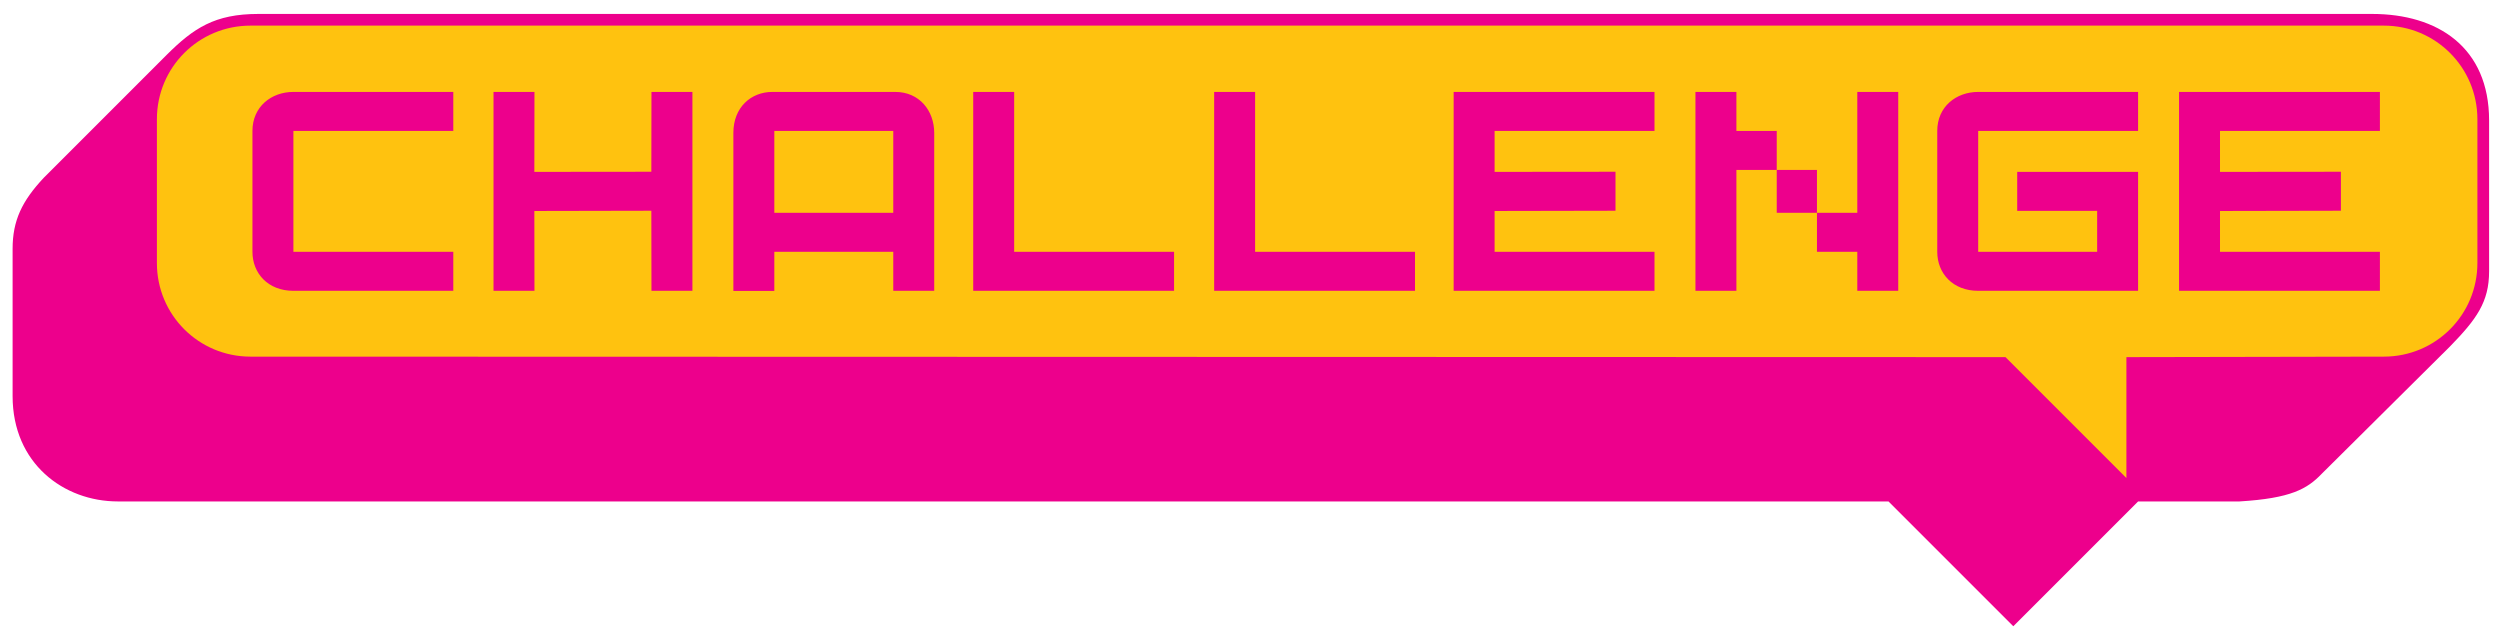
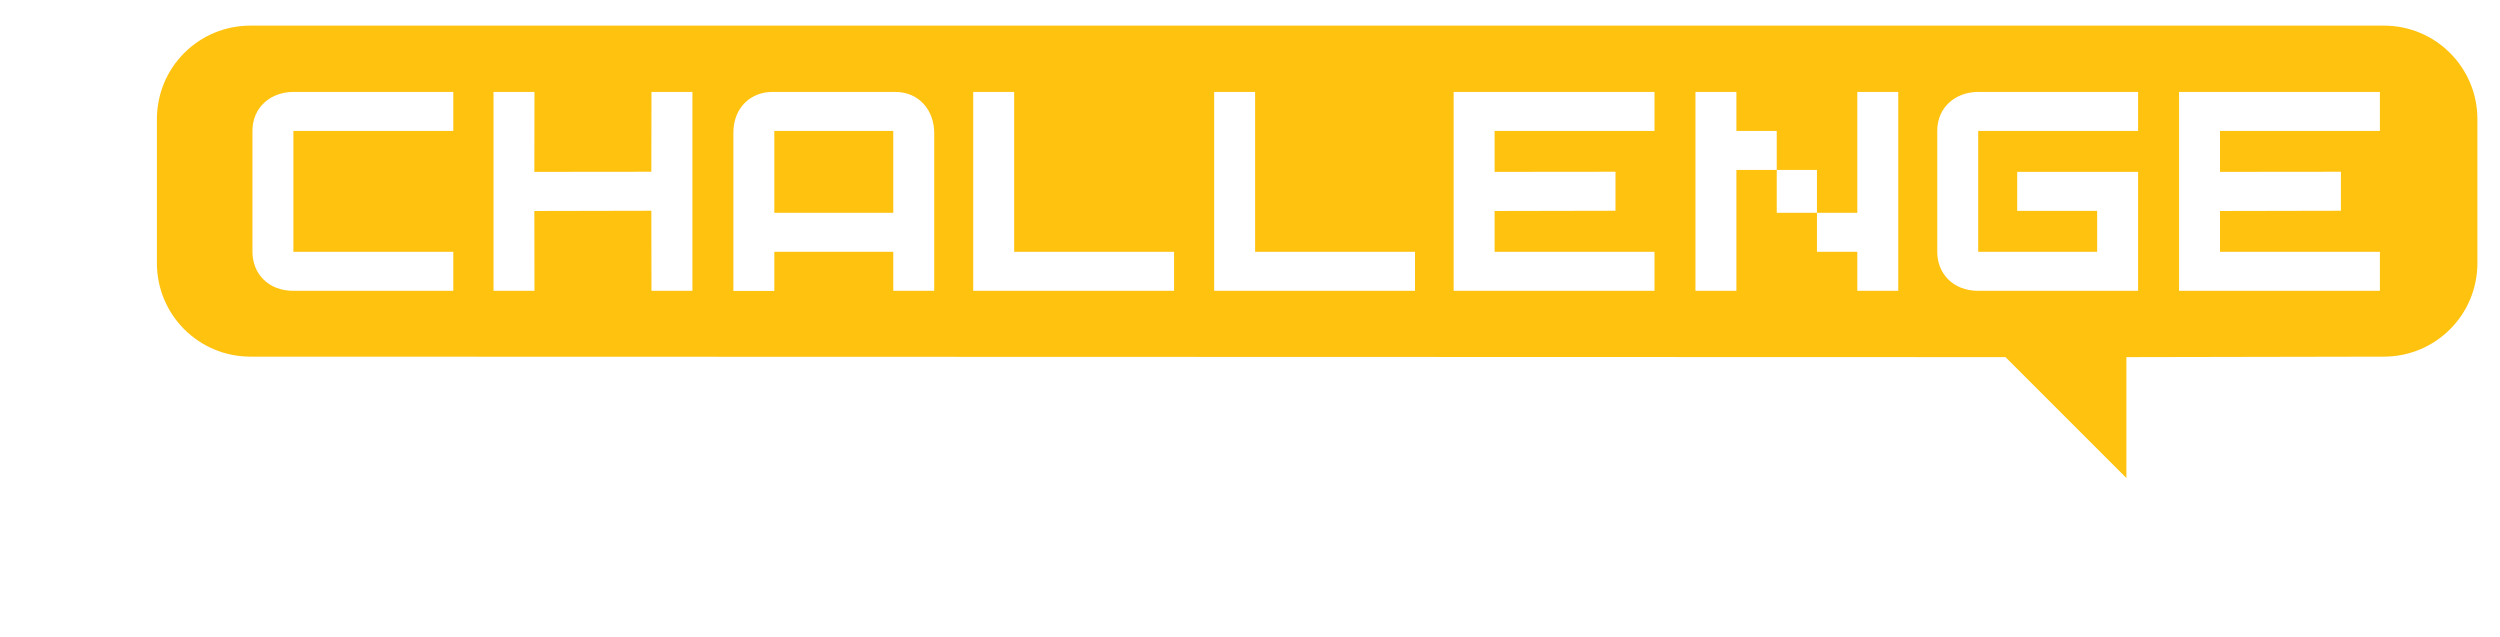
<svg xmlns="http://www.w3.org/2000/svg" xmlns:ns1="http://www.inkscape.org/namespaces/inkscape" xmlns:ns2="http://sodipodi.sourceforge.net/DTD/sodipodi-0.dtd" width="100" height="25.477" id="svg2" version="1.1" ns1:version="0.48.1 " ns2:docname="New document 1">
  <defs id="defs4" />
  <ns2:namedview id="base" pagecolor="#ffffff" bordercolor="#666666" borderopacity="1.0" ns1:pageopacity="0.0" ns1:pageshadow="2" ns1:zoom="5.6" ns1:cx="67.749614" ns1:cy="-8.0364555" ns1:document-units="px" ns1:current-layer="g3085" showgrid="false" fit-margin-top="0.5" fit-margin-left="0.5" fit-margin-right="0.5" fit-margin-bottom="0.5" ns1:window-width="1920" ns1:window-height="1000" ns1:window-x="-8" ns1:window-y="-8" ns1:window-maximized="1">
    <ns1:grid type="xygrid" id="grid2996" empspacing="5" visible="true" enabled="true" snapvisiblegridlinesonly="true" />
  </ns2:namedview>
  <g ns1:label="Layer 1" ns1:groupmode="layer" id="layer1" transform="translate(-41.5,-742.309)">
    <g id="g3085" transform="matrix(0.156,0,0,0.156,35.452,647.662)">
-       <path style="fill:#ed008c;fill-opacity:1;stroke:none" d="m 42,708.286 c 0,17.244 13.093,27 27,27 l 454,0 32,32 32,-32 26,0 c 13.186,-0.803 17.355,-3.209 21.072,-7.08 l 32.825,-32.582 C 673.794,688.567 677,684.139 677,676.286 l 0,-38.679 c 0,-18.796 -13.198,-27.321 -30,-27.321 l -542,0 c -11.168,0 -16.584,3.629 -23.482,10.482 L 50,652.286 c -5.597,5.967 -8,10.989 -8,18.223 z" id="path3061" ns1:connector-curvature="0" ns2:nodetypes="cccccccccccccccc" />
      <path id="path3063" d="m 103,613.281 c -13.296,0 -24,10.704 -24,24 l 0,36.875 c 0,13.296 10.704,23.996 24,24 l 450,0.125 31,31 0,-31 66,-0.125 c 13.296,0 24,-10.704 24,-24 l 0,-36.875 c 0,-13.296 -10.704,-24 -24,-24 l -547,0 z m 11,17 41,0 0,10 -41,0 0,31 41,0 0,10 -41,0 c -6.555,0 -10.5,-4.528 -10.5,-10 l 0,-31 c 0,-6.216 4.844,-10 10.5,-10 z m 51.312,0 10.5,0 -0.031,20.5 30,-0.031 0.031,-20.469 10.5,0 0,51 -10.5,0 -0.031,-20.531 -30,0.062 0.031,20.469 -10.5,0 0,-51 z m 71.5,0 31.5,0 c 6.216,0 10,4.844 10,10.5 l 0,40.5 -10.5,0 0,-10 -30.5,0 0,10.031 -10.5,0 0,-40.531 c 0,-6.555 4.528,-10.5 10,-10.5 z m 51.5,0 10.5,0 0,41 41,0 0,10 -51.5,0 0,-51 z m 61.781,0 10.5,0 0,41 41,0 0,10 -51.5,0 0,-51 z m 61.406,0 51.5,0 0,10 -41,0 0,10.5 31,-0.031 0,10 -31,0.062 0,10.469 41,0 0,10 -51.5,0 0,-51 z m 62,0 10.5,0 0,10 10.344,0 0,10 10.312,0 0,11 10.344,0 0,-31 10.5,0 0,51 -10.5,0 0,-10 -10.344,0 0,-10 -10.312,0 0,-11 -10.344,0 0,31 -10.5,0 0,-51 z m 72.5,0 41,0 0,10 -41,0 0,31 30.5,0 0,-10.5 -20.5,0 0,-10 31,0 0,20.5 0,10 -41,0 c -6.555,0 -10.5,-4.528 -10.5,-10 l 0,-31 c 0,-6.216 4.844,-10 10.5,-10 z m 51.5,0 51.5,0 0,10 -41,0 0,10.5 31,-0.031 0,10 -31,0.062 0,10.469 41,0 0,10 -51.5,0 0,-51 z m -360.188,10 0,21 30.5,0 0,-21 -30.5,0 z" style="fill:#ffc20f;fill-opacity:1;stroke:none" ns1:connector-curvature="0" />
    </g>
  </g>
</svg>